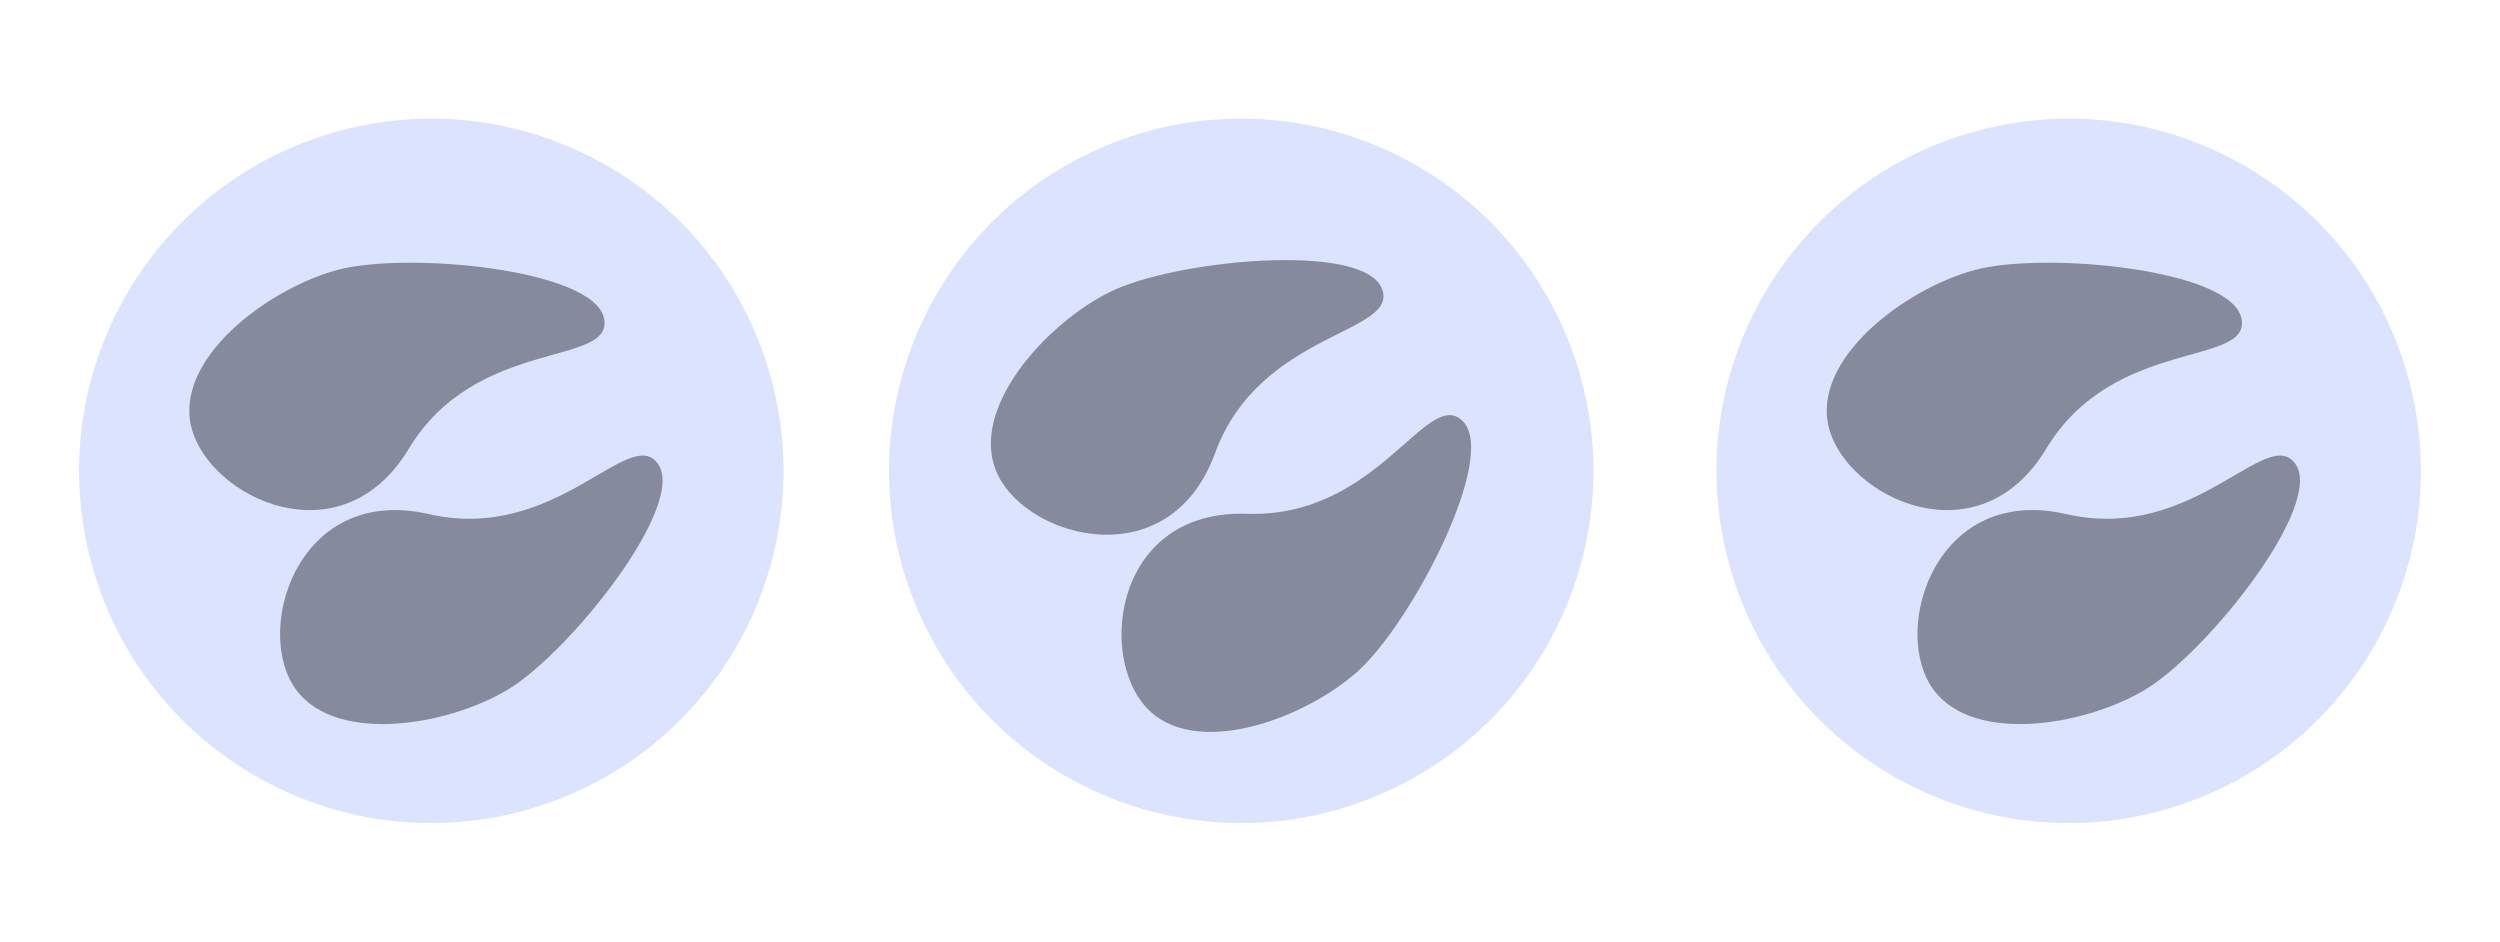
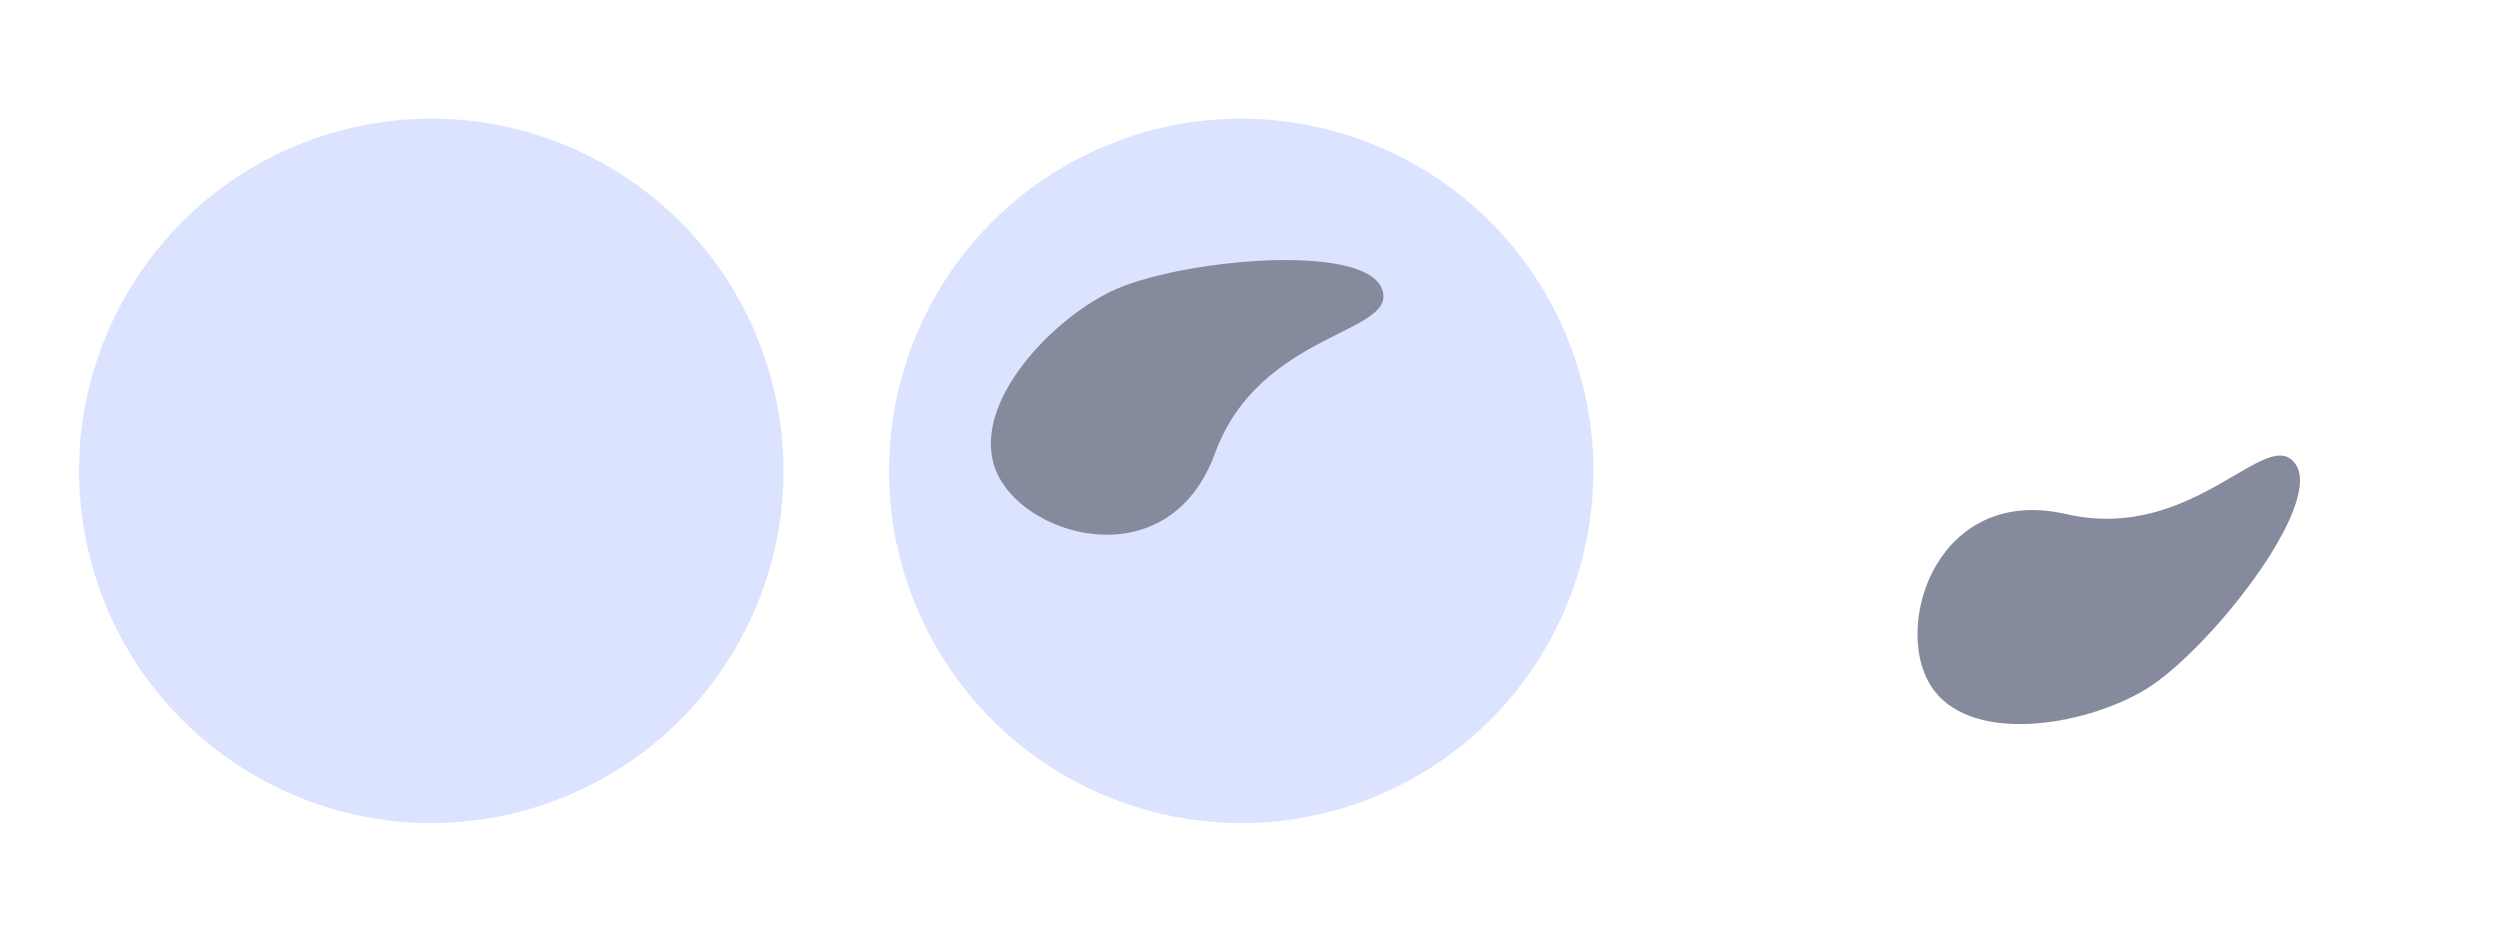
<svg xmlns="http://www.w3.org/2000/svg" width="96.758" height="36.447" viewBox="0 0 96.758 36.447">
  <g id="Internet-BigGig-SpeedDots" transform="translate(-400.738 -1590.257)">
    <g id="Group_506" data-name="Group 506" transform="translate(490.44 1591.789) rotate(75)" opacity="0.501">
-       <ellipse id="Ellipse_380" data-name="Ellipse 380" cx="13.629" cy="13.629" rx="13.629" ry="13.629" transform="translate(0 0)" fill="#b9c7ff" />
      <g id="Group_499" data-name="Group 499" transform="translate(5.178 3.845)">
        <path id="Path_853" data-name="Path 853" d="M4.373,0c1.943-.093,4.47,6.7,4.47,9.481s-1.691,7.037-4.47,7.037S-2.076,12.257,1.448,8.6,2.43.094,4.373,0Z" transform="translate(6.282 2.437) rotate(-16)" fill="#0c1539" />
-         <path id="Path_854" data-name="Path 854" d="M4.47,0C2.527-.092,0,6.7,0,9.482s1.691,7.037,4.47,7.037S10.919,12.257,7.395,8.6,6.413.094,4.47,0Z" transform="translate(0 1.798)" fill="#0c1539" />
      </g>
    </g>
    <g id="Group_511" data-name="Group 511" transform="translate(427.067 1591.789) rotate(75)" opacity="0.501">
      <ellipse id="Ellipse_380-2" data-name="Ellipse 380" cx="13.629" cy="13.629" rx="13.629" ry="13.629" transform="translate(0 0)" fill="#b9c7ff" />
      <g id="Group_499-2" data-name="Group 499" transform="translate(5.178 3.845)">
-         <path id="Path_853-2" data-name="Path 853" d="M4.373,0c1.943-.093,4.47,6.7,4.47,9.481s-1.691,7.037-4.47,7.037S-2.076,12.257,1.448,8.6,2.43.094,4.373,0Z" transform="translate(6.282 2.437) rotate(-16)" fill="#0c1539" />
-         <path id="Path_854-2" data-name="Path 854" d="M4.47,0C2.527-.092,0,6.7,0,9.482s1.691,7.037,4.47,7.037S10.919,12.257,7.395,8.6,6.413.094,4.47,0Z" transform="translate(0 1.798)" fill="#0c1539" />
-       </g>
+         </g>
    </g>
    <g id="Group_514" data-name="Group 514" transform="translate(455.052 1590.257) rotate(64)" opacity="0.501">
      <ellipse id="Ellipse_380-3" data-name="Ellipse 380" cx="13.629" cy="13.629" rx="13.629" ry="13.629" transform="translate(0 0)" fill="#b9c7ff" />
      <g id="Group_499-3" data-name="Group 499" transform="translate(5.178 3.845)">
-         <path id="Path_853-3" data-name="Path 853" d="M4.373,0c1.943-.093,4.47,6.7,4.47,9.481s-1.691,7.037-4.47,7.037S-2.076,12.257,1.448,8.6,2.43.094,4.373,0Z" transform="translate(6.282 2.437) rotate(-16)" fill="#0c1539" />
        <path id="Path_854-3" data-name="Path 854" d="M4.47,0C2.527-.092,0,6.7,0,9.482s1.691,7.037,4.47,7.037S10.919,12.257,7.395,8.6,6.413.094,4.47,0Z" transform="translate(0 1.798)" fill="#0c1539" />
      </g>
    </g>
  </g>
</svg>